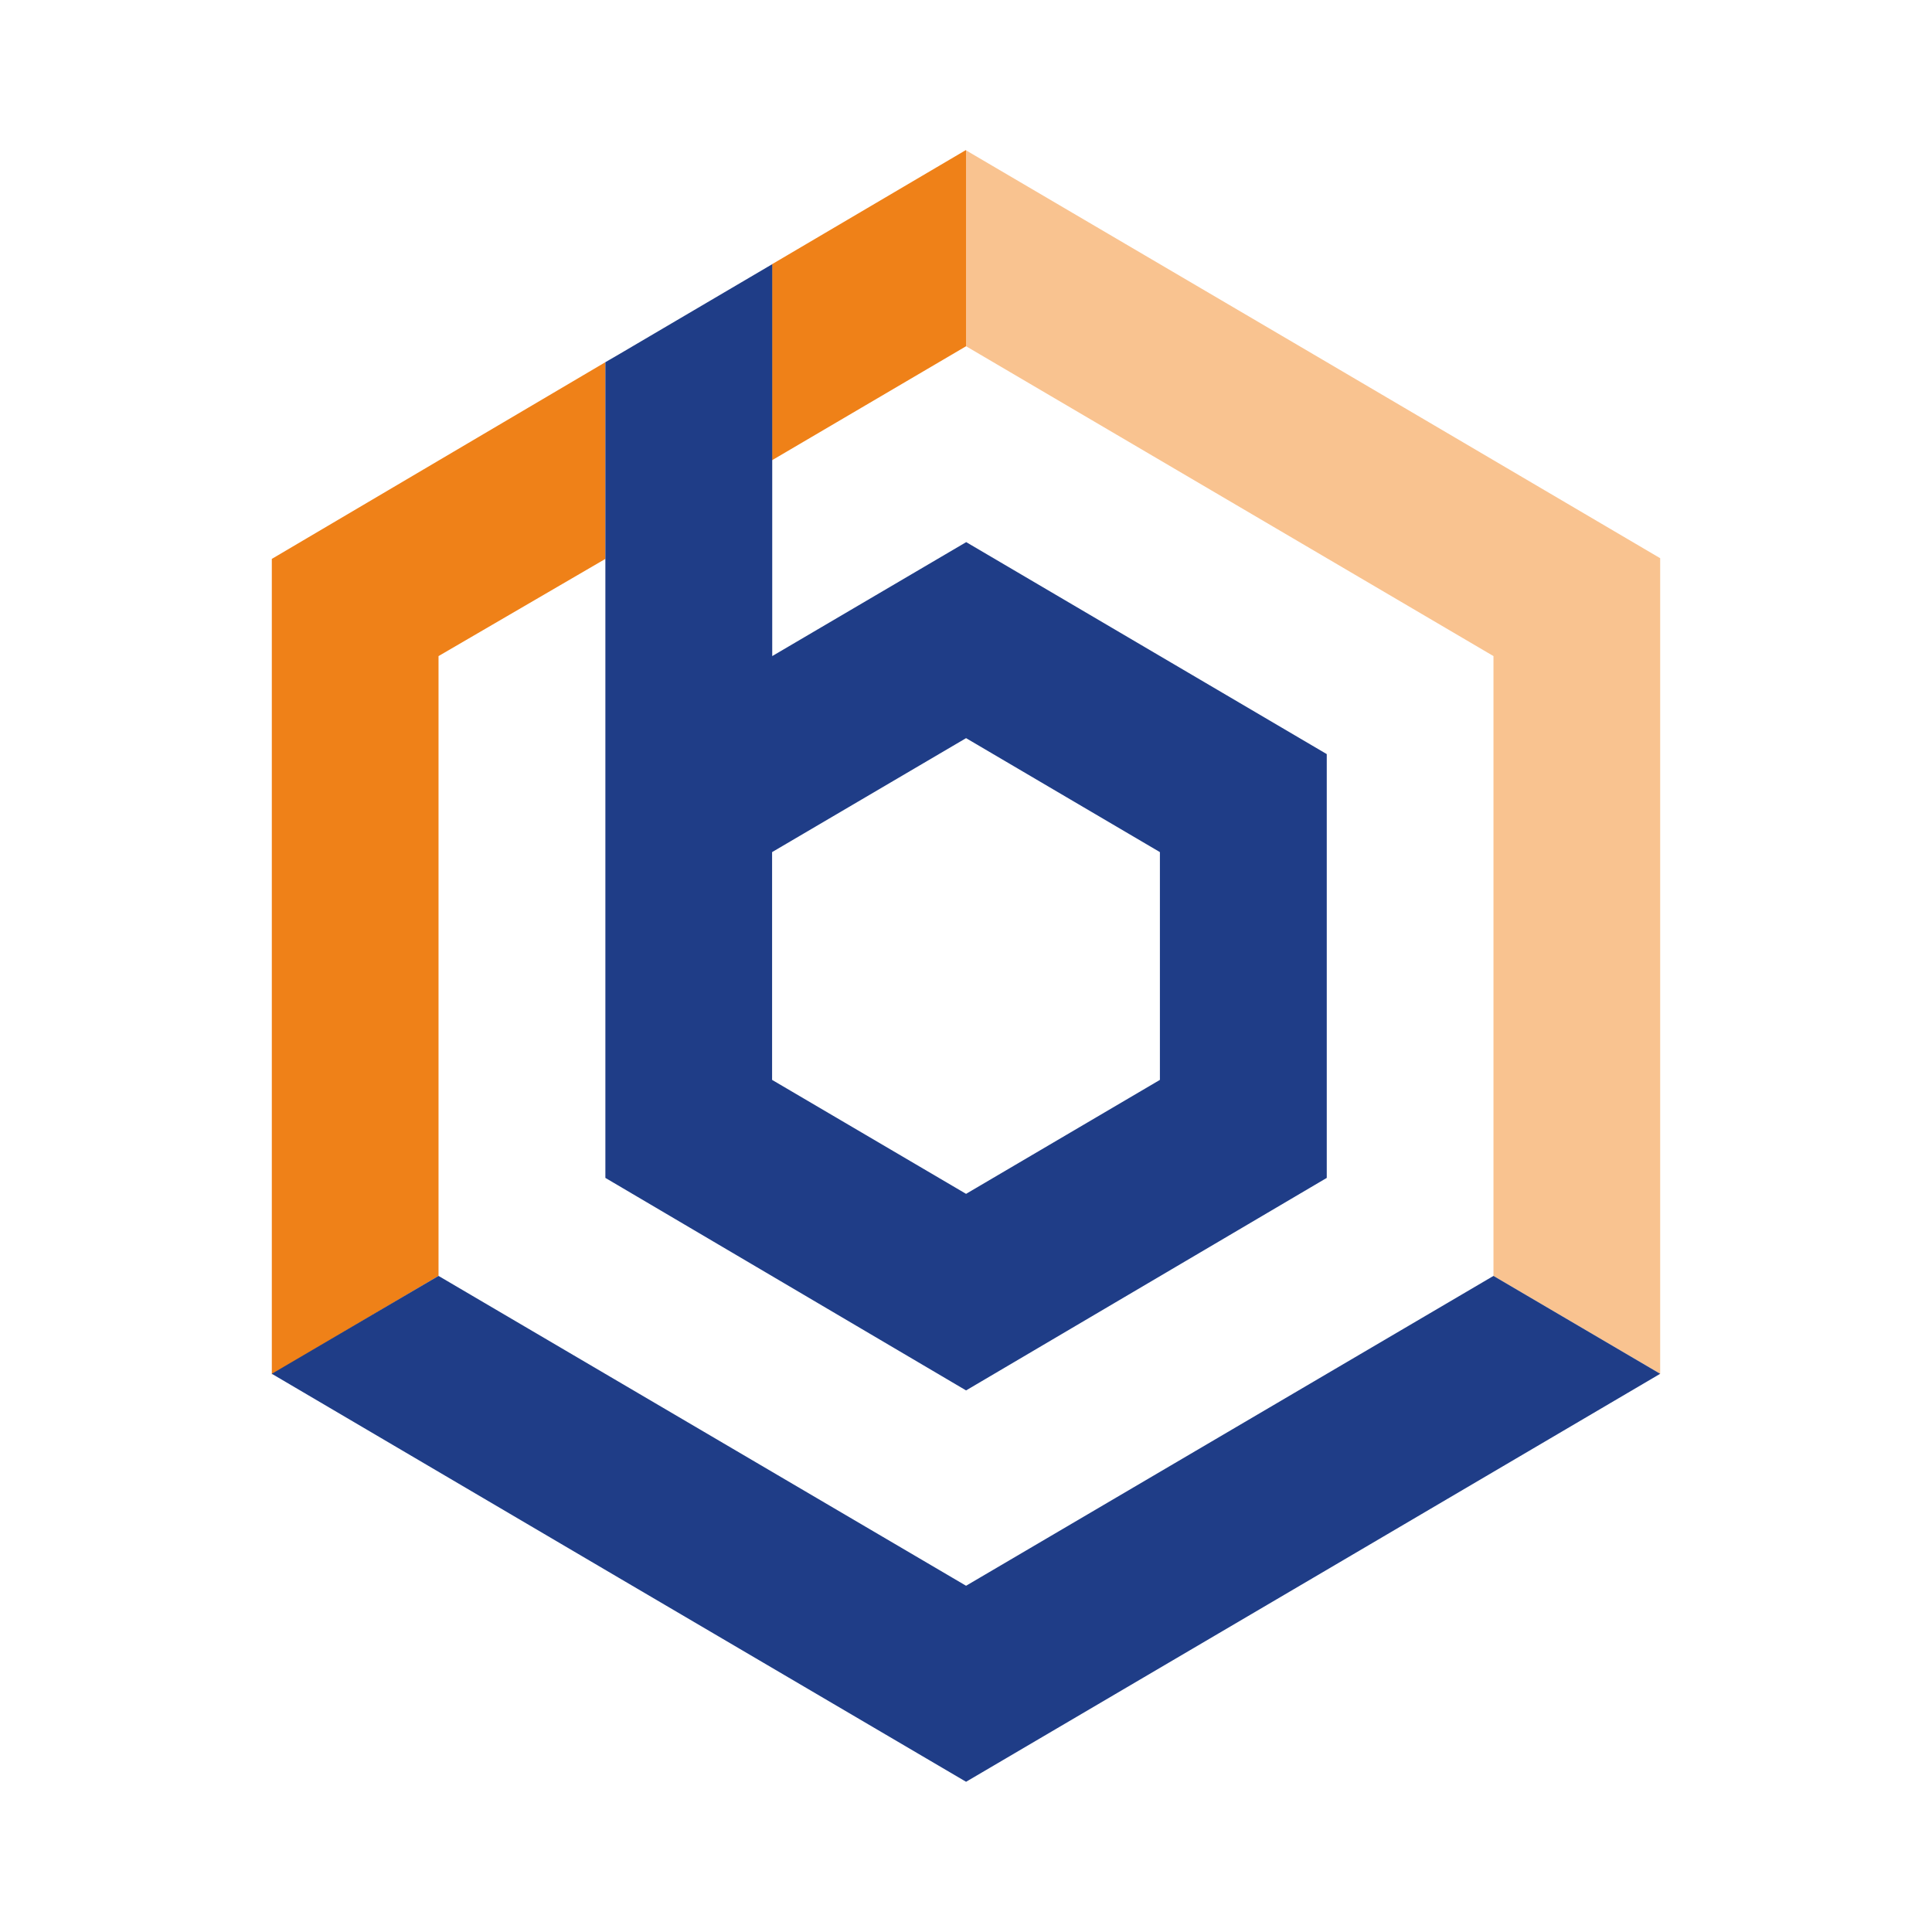
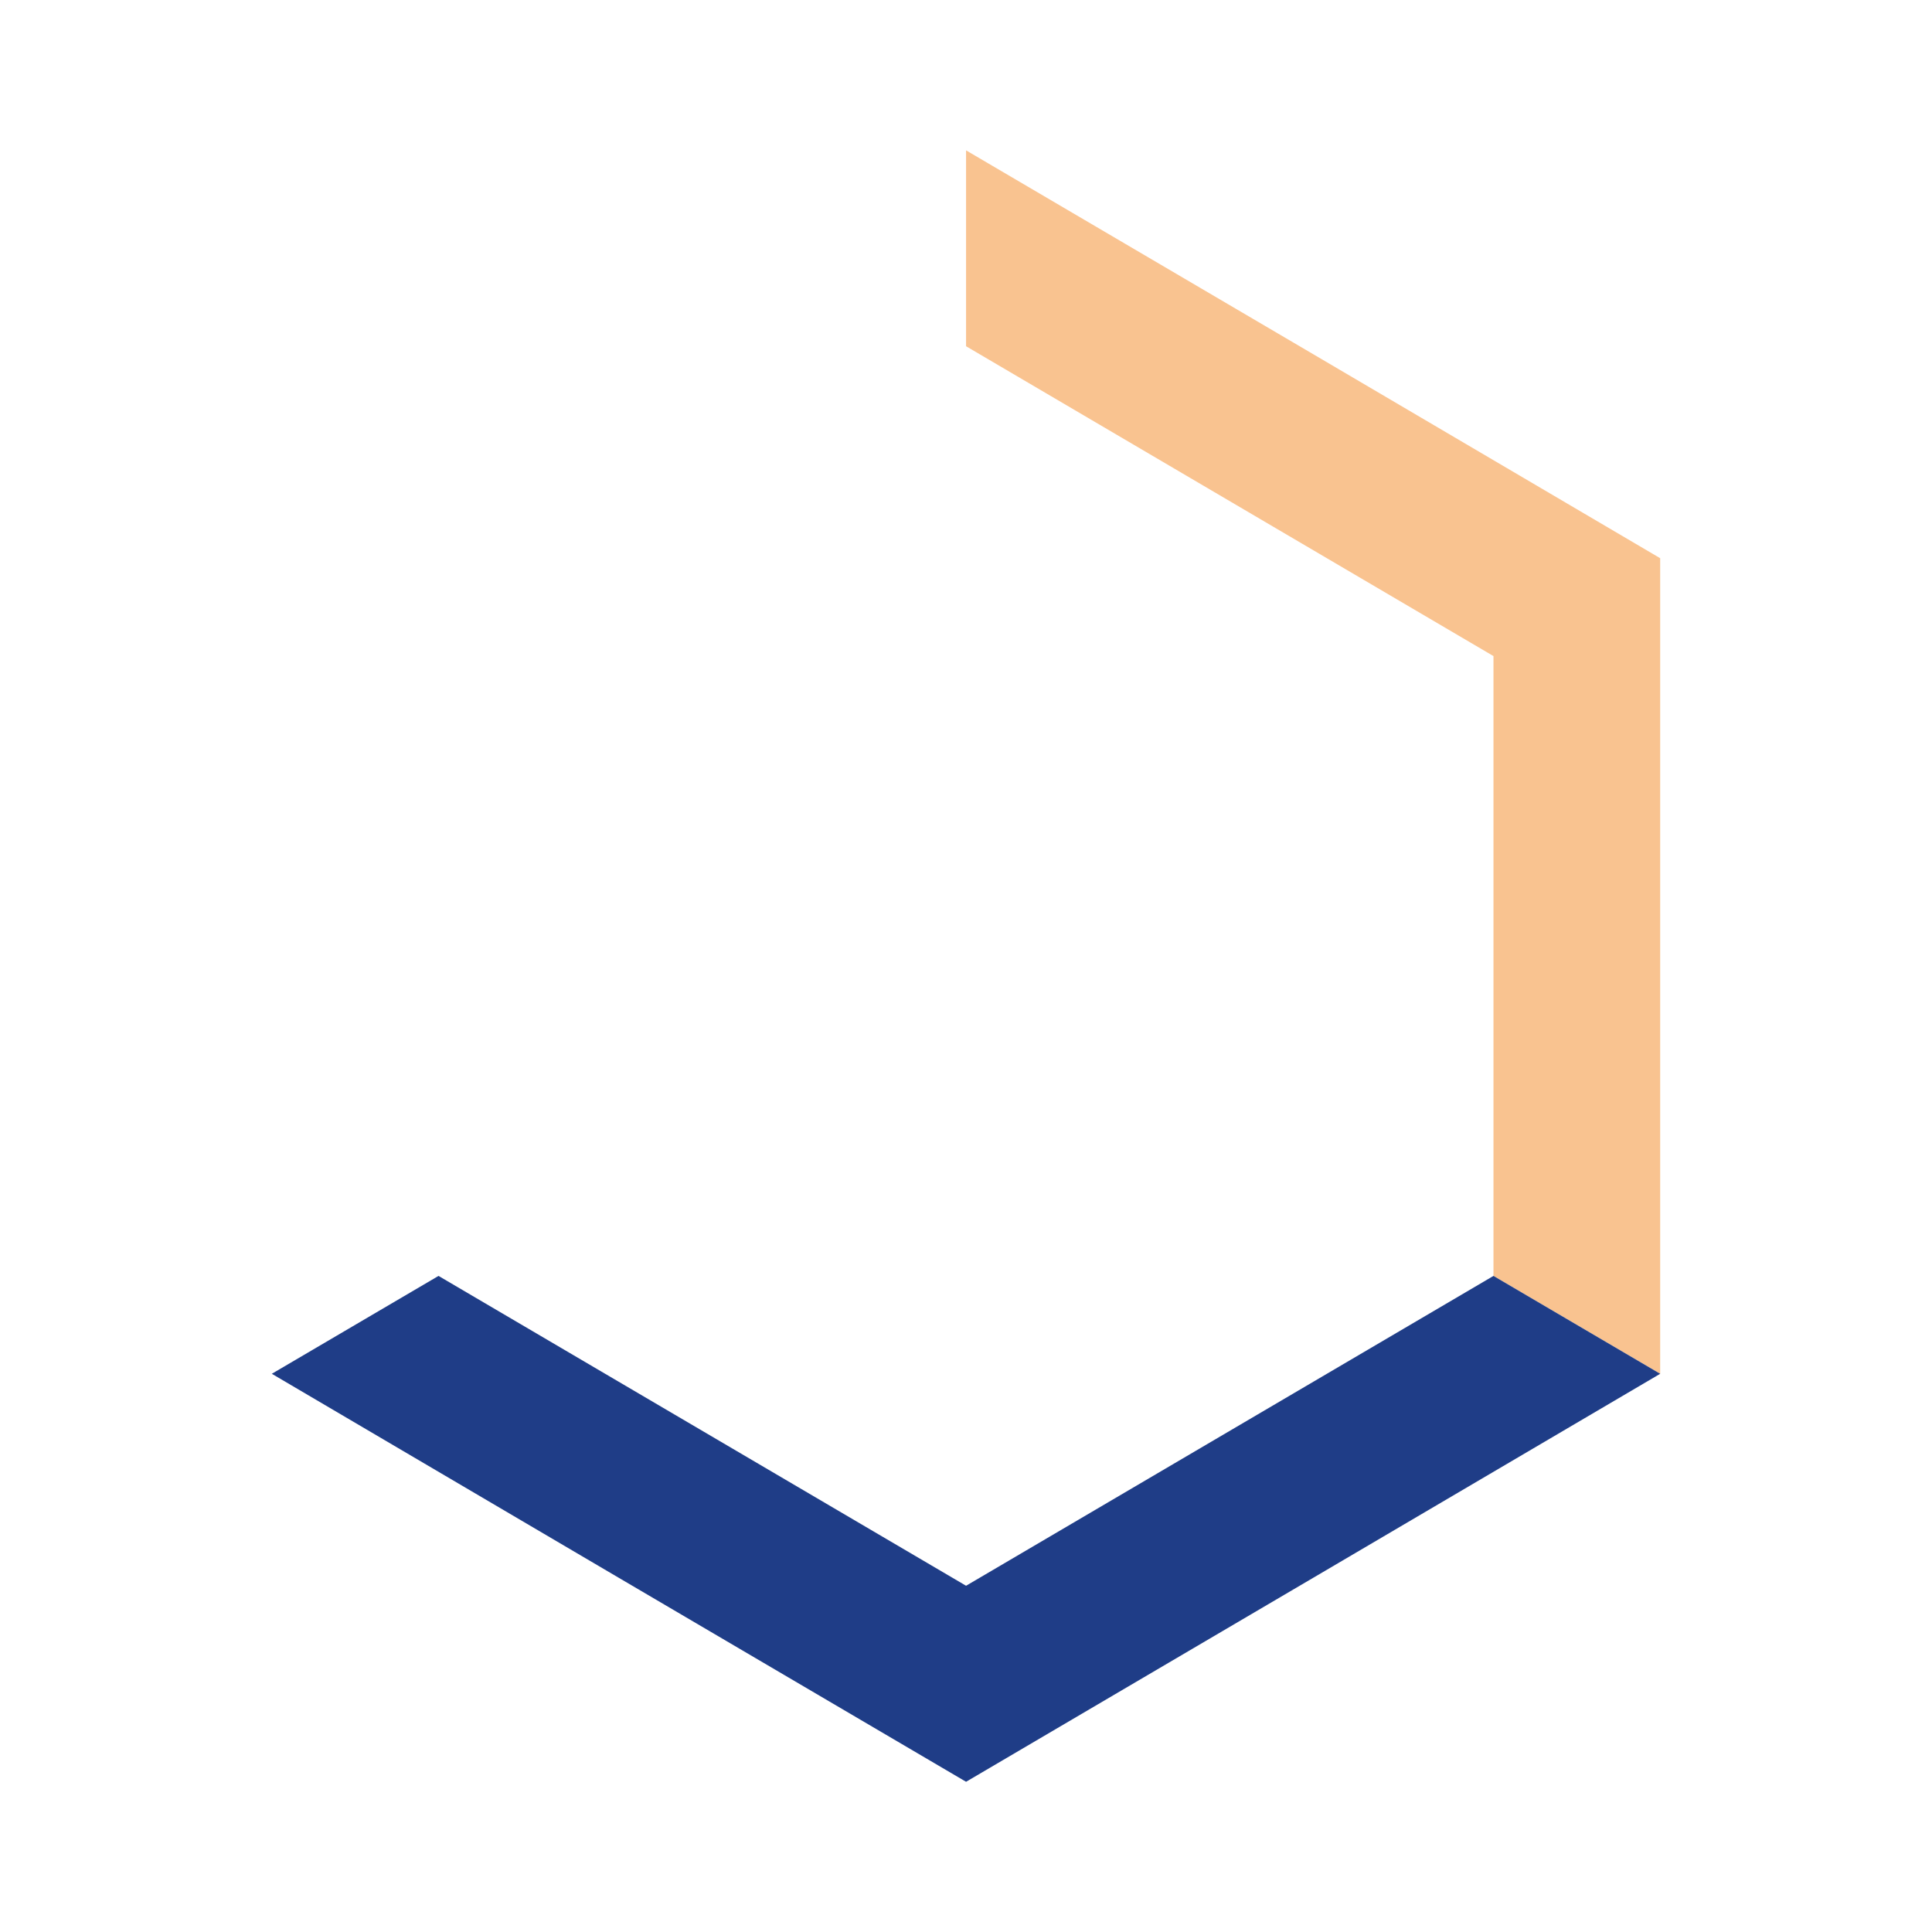
<svg xmlns="http://www.w3.org/2000/svg" id="Laag_1" data-name="Laag 1" viewBox="0 0 141.73 141.73">
  <defs>
    <style>.cls-1{fill:#f9c390;}.cls-2{fill:#ef8118;}.cls-3{fill:#1f3d87;}</style>
  </defs>
  <polygon class="cls-1" points="70.87 11.03 70.87 25.4 109.56 48.13 109.56 93.6 121.79 100.78 121.79 70.87 121.79 40.95 96.33 25.98 70.87 11.03" />
-   <path class="cls-2" d="M19.94,41v59.83L32.17,93.6V48.13L44.41,41V26.57ZM70.87,11,56.64,19.38V33.76L70.87,25.4Z" />
  <polygon class="cls-3" points="70.87 116.33 32.17 93.6 19.94 100.78 45.4 115.75 70.87 130.71 96.33 115.75 121.79 100.78 109.56 93.6 70.87 116.33" />
-   <path class="cls-3" d="M56.64,79.22l14.23,8.36,14.22-8.36V62.51L70.87,54.15,56.64,62.51V79.22Zm-12.23,0V26.57l1-.58,11.24-6.61V48.13l14.23-8.36L97.33,55.32V86.41L70.87,102,44.41,86.41Z" />
</svg>